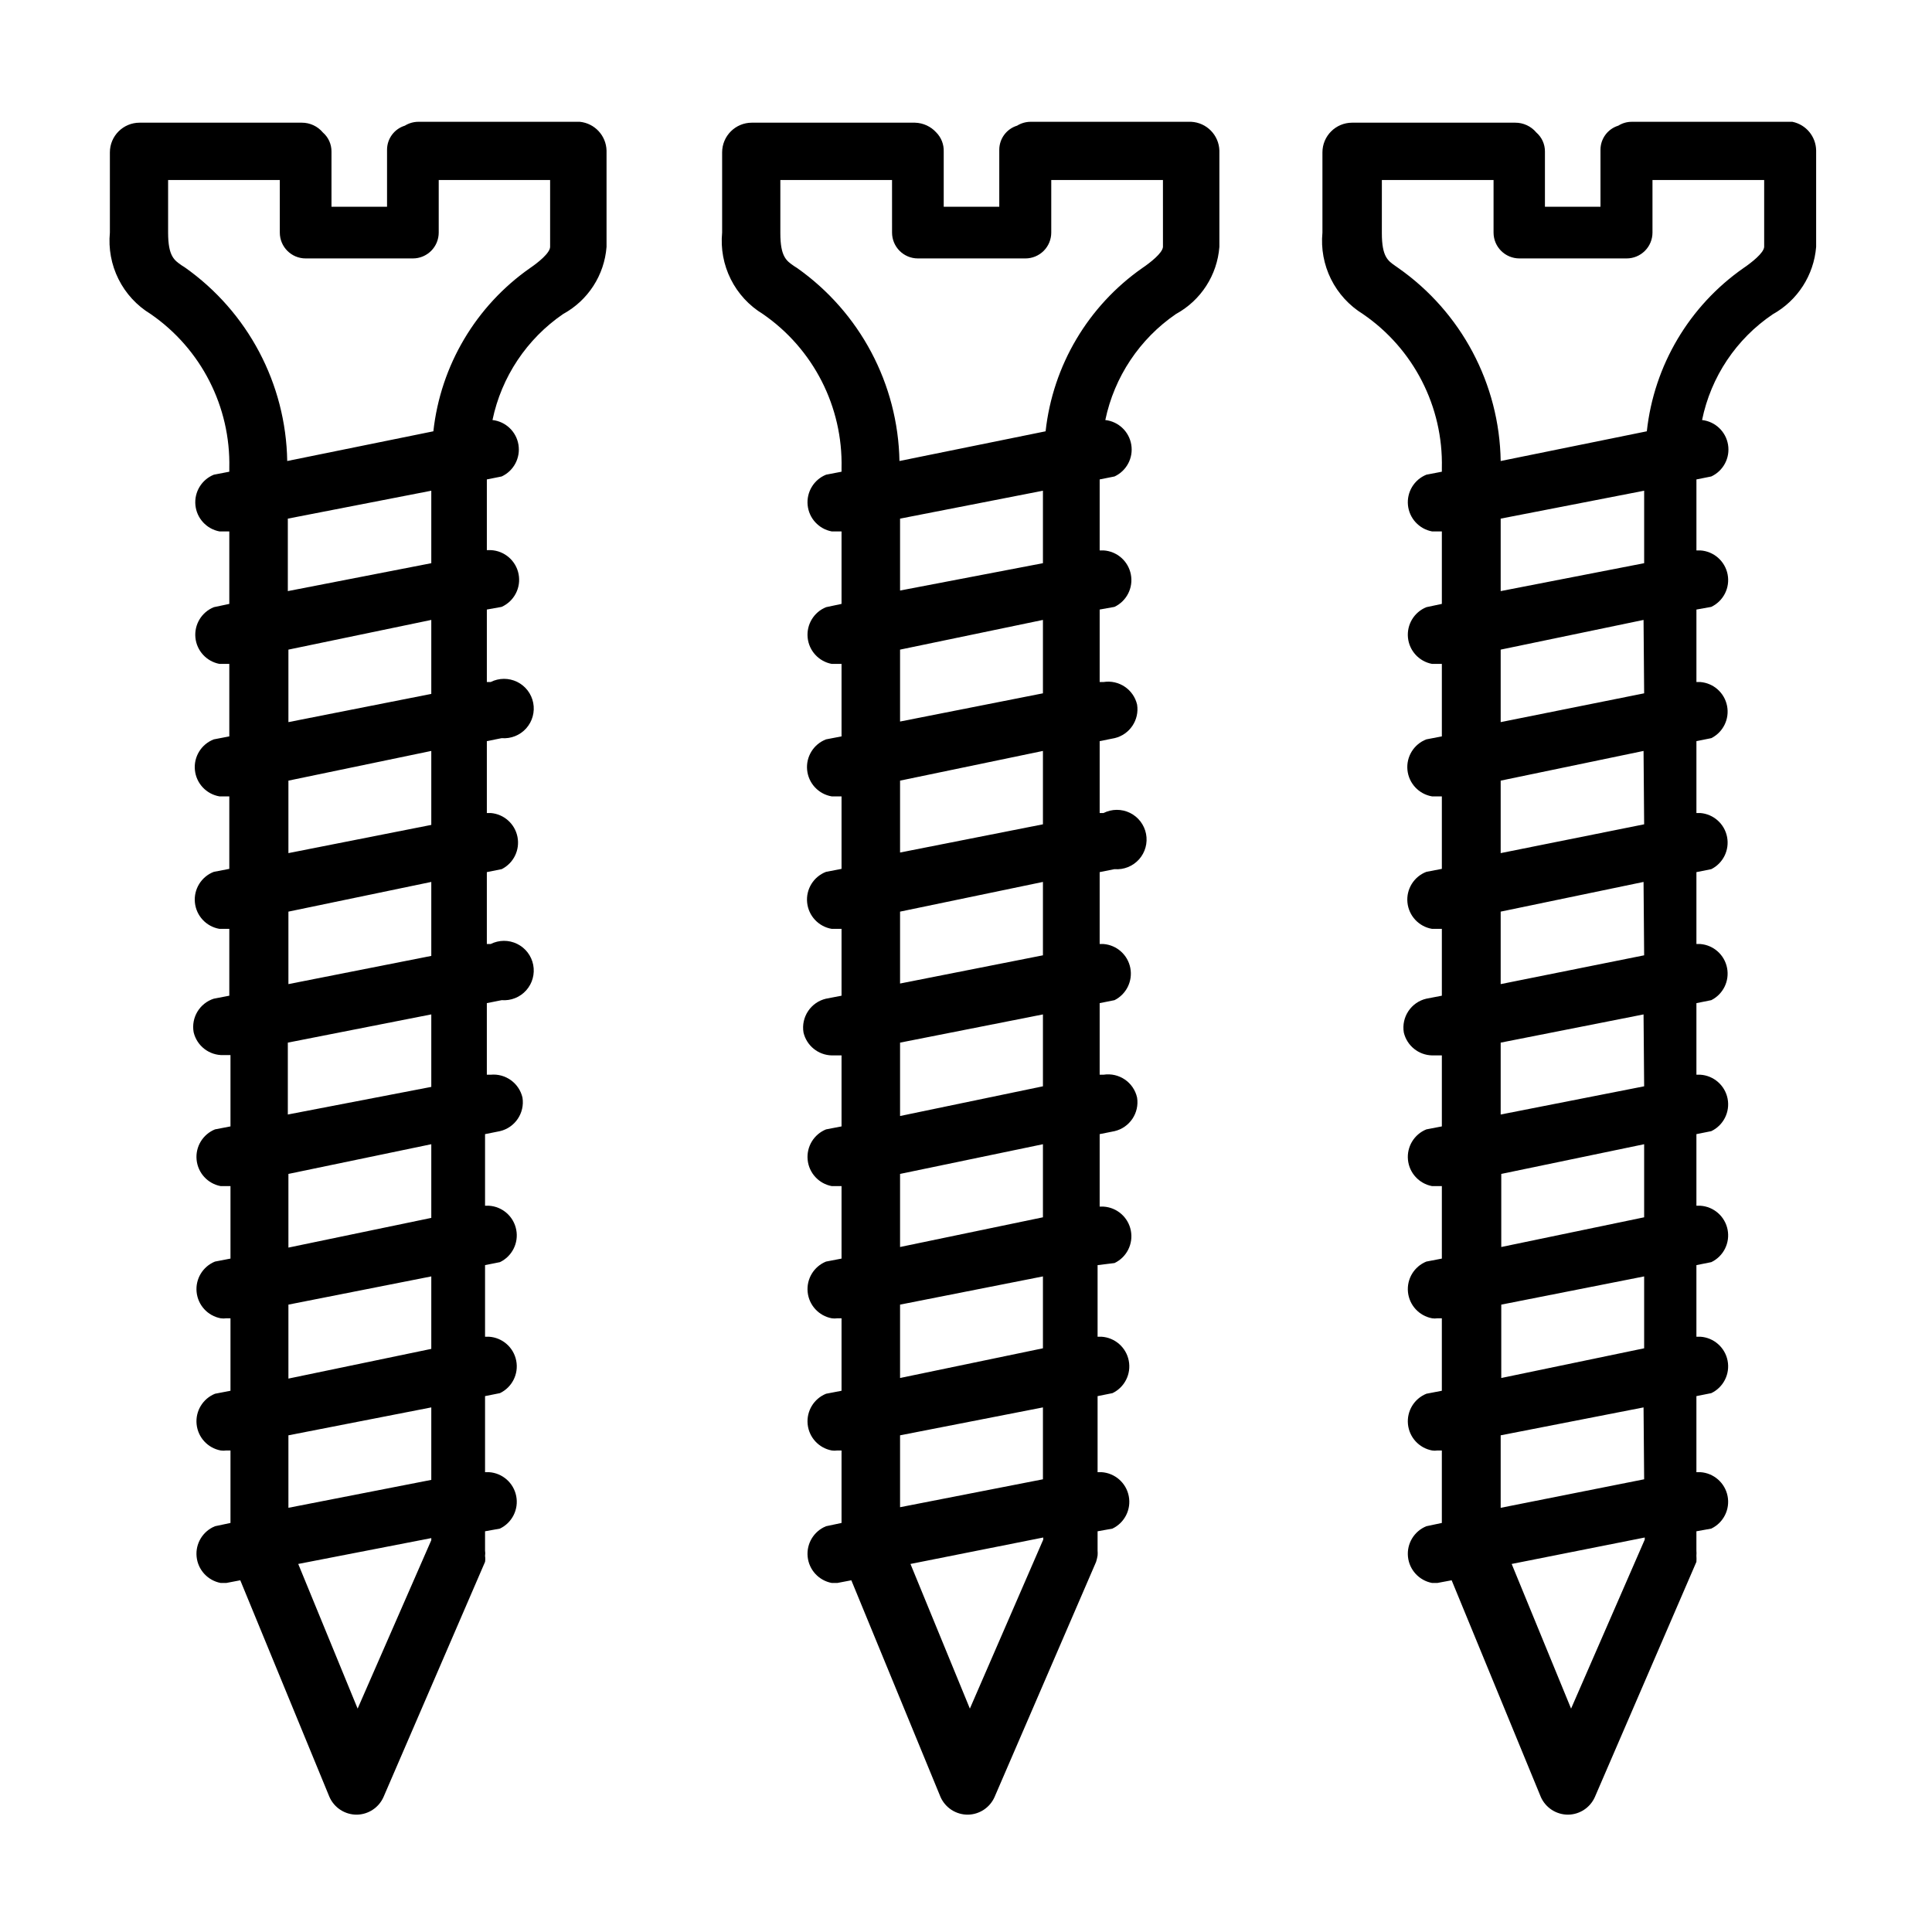
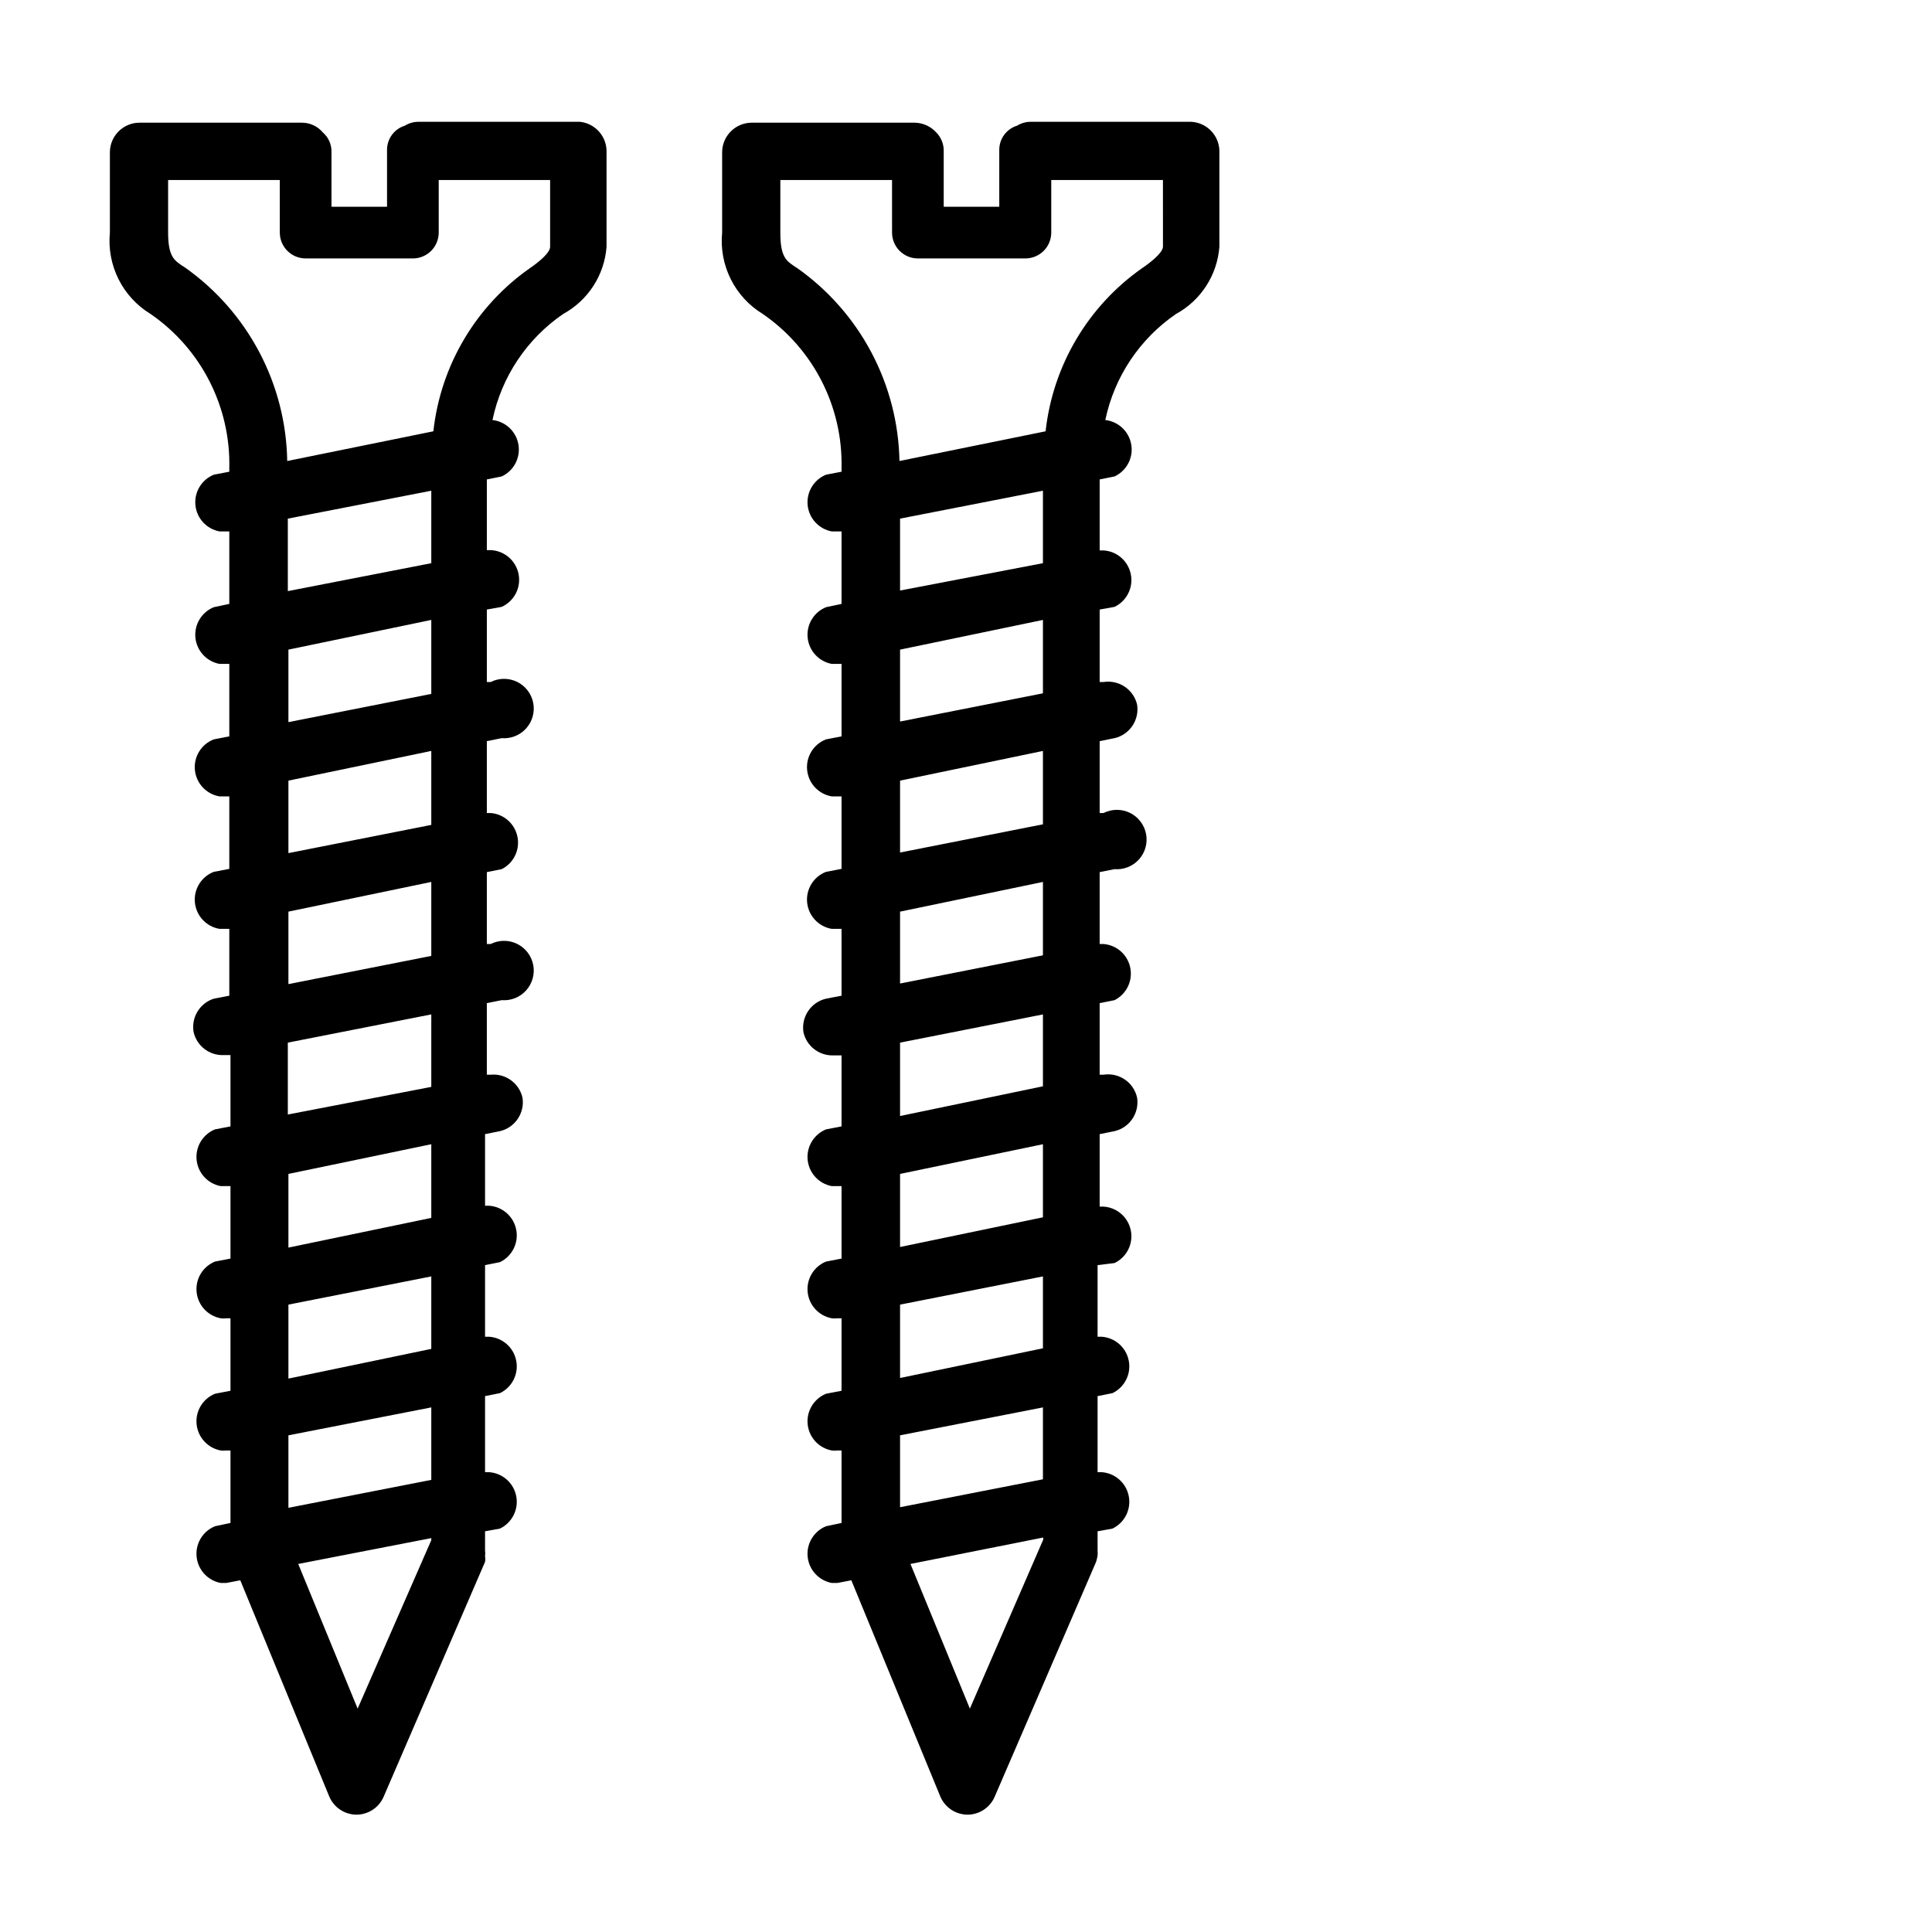
<svg xmlns="http://www.w3.org/2000/svg" fill="#000000" width="800px" height="800px" version="1.1" viewBox="144 144 512 512">
  <g>
    <path d="m297.66 176.28h-42.824c-1.254 0.008-2.481 0.363-3.543 1.023-2.801 0.859-4.715 3.445-4.723 6.375v15.113h-14.723v-14.641c0.012-1.934-0.82-3.773-2.281-5.039-1.383-1.656-3.434-2.606-5.59-2.598h-42.98c-4.348 0-7.875 3.523-7.875 7.871v21.254c-0.41 4.246 0.379 8.523 2.289 12.34 1.906 3.816 4.852 7.016 8.496 9.23 13.398 9.23 21.238 24.594 20.863 40.855v0.945l-4.094 0.789c-3.242 1.309-5.231 4.598-4.887 8.078 0.348 3.477 2.945 6.309 6.383 6.957h2.598v19.207l-4.094 0.867c-3.242 1.309-5.231 4.598-4.887 8.078 0.348 3.477 2.945 6.309 6.383 6.957h2.598v19.207l-4.094 0.789v-0.004c-3.316 1.27-5.371 4.598-5.023 8.129s3.019 6.394 6.519 6.988h2.598v19.207l-4.094 0.789v-0.004c-3.316 1.27-5.371 4.598-5.023 8.129s3.019 6.394 6.519 6.988h2.598v17.711l-4.094 0.789v-0.004c-3.766 1.203-6.055 5.008-5.356 8.898 0.859 3.629 4.144 6.16 7.875 6.059h1.887v18.895l-4.094 0.789v-0.004c-3.238 1.312-5.231 4.602-4.883 8.078 0.348 3.481 2.945 6.312 6.379 6.961h2.598v19.207l-4.094 0.789v-0.004c-3.238 1.309-5.231 4.602-4.883 8.078 0.348 3.481 2.945 6.312 6.379 6.957 0.496 0.074 1 0.074 1.496 0h1.102v19.207l-4.094 0.789c-3.238 1.309-5.231 4.602-4.883 8.078 0.348 3.481 2.945 6.312 6.379 6.957 0.496 0.074 1 0.074 1.496 0h1.102v19.207l-4.094 0.867c-3.238 1.309-5.231 4.598-4.883 8.078 0.348 3.477 2.945 6.312 6.379 6.957h1.496l3.699-0.707 23.617 57.387c1.266 2.902 4.152 4.766 7.32 4.723 3.035-0.066 5.762-1.875 7.008-4.644l26.922-62.348c0.082-0.52 0.082-1.051 0-1.574 0.074-0.469 0.074-0.945 0-1.414v-5.117l3.938-0.707v-0.004c3.231-1.547 5.012-5.086 4.324-8.605-0.684-3.516-3.66-6.129-7.238-6.352h-1.023v-20.152l3.938-0.789v0.004c3.231-1.551 5.012-5.086 4.324-8.605-0.684-3.519-3.66-6.129-7.238-6.352h-1.023v-18.973l3.938-0.789v0.004c3.231-1.551 5.012-5.086 4.324-8.605-0.684-3.519-3.66-6.133-7.238-6.352h-1.023v-18.973l3.938-0.789c4.016-0.938 6.625-4.82 5.981-8.895-0.891-3.848-4.492-6.438-8.422-6.062h-1.023v-18.969l3.938-0.789h-0.004c2.457 0.195 4.863-0.766 6.504-2.606 1.637-1.836 2.324-4.336 1.852-6.754-0.473-2.418-2.051-4.473-4.262-5.555-2.215-1.086-4.805-1.07-7.004 0.035h-1.023v-19.051l3.938-0.789-0.004 0.004c3.156-1.586 4.867-5.078 4.188-8.543-0.68-3.465-3.578-6.055-7.098-6.336h-1.023v-19.051l3.938-0.789-0.004 0.004c2.457 0.195 4.863-0.77 6.504-2.606 1.637-1.84 2.324-4.336 1.852-6.754s-2.051-4.473-4.262-5.559c-2.215-1.082-4.805-1.07-7.004 0.039h-1.023v-19.207l3.938-0.707-0.004-0.004c3.32-1.504 5.176-5.09 4.481-8.668-0.691-3.578-3.75-6.211-7.391-6.367h-1.023v-18.734l3.938-0.789h-0.004c3.199-1.488 5.012-4.922 4.445-8.402-0.566-3.477-3.379-6.156-6.883-6.551 2.383-11.438 9.098-21.504 18.734-28.105 6.594-3.602 10.922-10.297 11.492-17.789v-25.508c-0.098-3.965-3.137-7.238-7.082-7.633zm-58.883 420.52-15.742-38.336 35.262-6.852v0.551zm19.52-60.617-37.863 7.398v-19.207l37.863-7.398zm0-34.715-37.863 7.871v-19.602l37.863-7.477zm0-34.715-37.863 7.871v-19.523l37.863-7.871zm0-34.715-38.02 7.32v-19.051l38.02-7.481zm0-34.715-37.863 7.477v-19.207l37.863-7.871zm0-34.715-37.863 7.477v-19.207l37.863-7.871zm0-34.715-37.863 7.477v-19.211l37.863-7.871zm-38.02-27.242v-19.207l38.02-7.398v19.207zm64.234-85.645c-14.395 10.059-23.746 25.84-25.664 43.293l-38.73 7.875c-0.336-20.465-10.426-39.539-27.156-51.328l-0.867-0.551c-1.891-1.34-3.543-2.363-3.543-8.66v-13.934h29.602v13.934c0 3.785 3.066 6.852 6.848 6.852h28.418c1.816 0 3.559-0.723 4.844-2.008 1.281-1.285 2.004-3.027 2.004-4.844v-13.934h29.52v17.715c0 1.652-3.305 4.25-5.273 5.59z" />
    <path d="m459.67 176.28h-42.586c-1.254 0.008-2.481 0.363-3.543 1.023-2.801 0.859-4.715 3.445-4.723 6.375v15.113h-14.723v-14.641c0.062-1.879-0.648-3.699-1.969-5.039-1.449-1.609-3.5-2.547-5.668-2.598h-43.215c-4.348 0-7.871 3.523-7.871 7.871v21.254c-0.414 4.246 0.379 8.523 2.285 12.34 1.906 3.816 4.852 7.016 8.496 9.23 13.398 9.23 21.242 24.594 20.863 40.855v0.945l-4.094 0.789c-3.242 1.309-5.231 4.598-4.887 8.078 0.348 3.477 2.945 6.309 6.383 6.957h2.598v19.207l-4.094 0.867c-3.242 1.309-5.231 4.598-4.887 8.078 0.348 3.477 2.945 6.309 6.383 6.957h2.598v19.207l-4.094 0.789v-0.004c-3.316 1.27-5.371 4.598-5.023 8.129 0.352 3.531 3.019 6.394 6.519 6.988h2.598v19.207l-4.094 0.789v-0.004c-3.316 1.27-5.371 4.598-5.023 8.129 0.352 3.531 3.019 6.394 6.519 6.988h2.598v17.711l-4.094 0.789v-0.004c-4.051 0.941-6.672 4.875-5.984 8.977 0.824 3.484 3.898 5.977 7.481 6.059h2.598v18.816l-4.094 0.789v-0.004c-3.242 1.312-5.231 4.602-4.887 8.078 0.348 3.481 2.945 6.312 6.383 6.961h2.598v19.207l-4.094 0.789v-0.004c-3.242 1.309-5.231 4.602-4.887 8.078 0.348 3.481 2.945 6.312 6.383 6.957 0.496 0.074 1 0.074 1.496 0h1.102v19.207l-4.094 0.789c-3.242 1.309-5.231 4.602-4.887 8.078 0.348 3.481 2.945 6.312 6.383 6.957 0.496 0.074 1 0.074 1.496 0h1.102v19.207l-4.094 0.867c-3.242 1.309-5.231 4.598-4.887 8.078 0.348 3.477 2.945 6.312 6.383 6.957h1.496l3.699-0.707 23.617 57.387c1.266 2.902 4.152 4.766 7.32 4.723 3.035-0.066 5.762-1.875 7.004-4.644l26.922-62.348c0.168-0.539 0.301-1.094 0.395-1.652 0.039-0.445 0.039-0.895 0-1.336v-5.117l3.938-0.707v-0.004c3.231-1.547 5.012-5.086 4.324-8.605-0.684-3.516-3.66-6.129-7.238-6.352h-1.023v-20.152l3.938-0.789v0.004c3.231-1.551 5.012-5.086 4.324-8.605-0.684-3.519-3.66-6.129-7.238-6.352h-1.023v-18.973l4.488-0.551c3.234-1.547 5.012-5.086 4.324-8.605-0.684-3.519-3.66-6.129-7.238-6.352h-1.023v-19.207l3.938-0.789c4.016-0.938 6.625-4.82 5.981-8.895-0.902-4.047-4.793-6.699-8.895-6.062h-1.023v-18.969l3.938-0.789c3.152-1.586 4.863-5.078 4.184-8.543-0.676-3.465-3.578-6.055-7.098-6.336h-1.023v-19.051l3.938-0.789v0.004c2.453 0.195 4.859-0.77 6.5-2.606 1.641-1.836 2.324-4.336 1.852-6.754-0.473-2.418-2.051-4.473-4.262-5.559-2.211-1.082-4.805-1.066-7.004 0.039h-1.023v-19.051l3.938-0.789v0.004c4.016-0.941 6.625-4.82 5.981-8.895-0.938-4.019-4.82-6.629-8.895-5.984h-1.023v-19.207l3.938-0.707v-0.004c3.234-1.547 5.012-5.086 4.324-8.602-0.684-3.519-3.66-6.133-7.238-6.356h-1.023v-18.812l3.938-0.789c3.195-1.488 5.012-4.922 4.441-8.402-0.566-3.477-3.379-6.156-6.883-6.551 2.387-11.438 9.098-21.504 18.734-28.105 6.598-3.602 10.922-10.297 11.496-17.789v-25.508c-0.121-4.106-3.375-7.43-7.481-7.633zm-58.645 420.52-15.742-38.336 35.188-7.008v0.551zm19.363-60.773-37.863 7.398v-19.051l37.863-7.398zm0-34.715-37.863 7.871v-19.445l37.863-7.477zm0-34.715-37.863 7.871v-19.367l37.863-7.871zm0-34.715-37.863 7.871v-19.445l37.863-7.477zm0-34.715-37.863 7.477v-19.051l37.863-7.871zm0-34.715-37.863 7.477v-19.051l37.863-7.871zm0-34.715-37.863 7.477v-19.055l37.863-7.871zm-37.863-27.238v-19.055l37.863-7.398v19.207zm64.234-85.492c-14.395 10.059-23.746 25.84-25.664 43.293l-38.73 7.871v0.004c-0.383-20.41-10.473-39.414-27.156-51.168l-0.867-0.551c-1.891-1.34-3.543-2.363-3.543-8.66v-14.094h29.598l0.004 13.934c0 3.785 3.066 6.852 6.848 6.852h28.496c1.816 0 3.559-0.723 4.844-2.008 1.285-1.285 2.004-3.027 2.004-4.844v-13.934h29.598l0.004 17.715c-0.082 1.652-3.465 4.25-5.434 5.59z" />
-     <path d="m619 176.28h-42.59c-1.254 0-2.481 0.355-3.543 1.023-2.801 0.859-4.715 3.445-4.723 6.375v15.113h-14.719v-14.641c0.012-1.934-0.824-3.773-2.285-5.039-1.383-1.656-3.43-2.606-5.59-2.598h-43.215c-4.348 0-7.875 3.523-7.875 7.871v21.254c-0.41 4.238 0.375 8.504 2.266 12.32 1.895 3.812 4.82 7.016 8.441 9.25 13.449 9.195 21.328 24.57 20.941 40.855v0.945l-4.094 0.789c-3.242 1.309-5.231 4.598-4.887 8.078 0.348 3.477 2.945 6.309 6.383 6.957h2.598v19.207l-4.094 0.867c-3.242 1.309-5.231 4.598-4.887 8.078 0.348 3.477 2.945 6.309 6.383 6.957h2.598v19.207l-4.094 0.789v-0.004c-3.316 1.27-5.371 4.598-5.023 8.129 0.352 3.531 3.019 6.394 6.519 6.988h2.598v19.207l-4.094 0.789v-0.004c-3.316 1.27-5.371 4.598-5.023 8.129 0.352 3.531 3.019 6.394 6.519 6.988h2.598v17.711l-4.094 0.789v-0.004c-4.055 0.941-6.672 4.875-5.984 8.977 0.824 3.484 3.898 5.977 7.481 6.059h2.598v18.816l-4.094 0.789v-0.004c-3.242 1.312-5.231 4.602-4.887 8.078 0.348 3.481 2.945 6.312 6.383 6.961h2.598v19.207l-4.094 0.789v-0.004c-3.242 1.309-5.231 4.602-4.887 8.078 0.348 3.481 2.945 6.312 6.383 6.957 0.469 0.078 0.945 0.078 1.414 0h1.18v19.207l-4.094 0.789h0.004c-3.242 1.309-5.231 4.602-4.887 8.078 0.348 3.481 2.945 6.312 6.383 6.957 0.469 0.078 0.945 0.078 1.414 0h1.18v19.207l-4.094 0.867h0.004c-3.242 1.309-5.231 4.598-4.887 8.078 0.348 3.477 2.945 6.312 6.383 6.957h1.418l3.777-0.707 23.617 57.387h-0.004c1.27 2.902 4.152 4.766 7.324 4.723 3.035-0.066 5.762-1.875 7.004-4.644l26.922-62.348c0.039-0.551 0.039-1.102 0-1.652 0.039-0.445 0.039-0.895 0-1.336v-5.117l3.938-0.707v-0.004c3.234-1.547 5.012-5.086 4.328-8.605-0.688-3.516-3.664-6.129-7.242-6.352h-1.023v-20.152l3.938-0.789v0.004c3.234-1.551 5.012-5.086 4.328-8.605-0.688-3.519-3.664-6.129-7.242-6.352h-1.023v-18.973l3.938-0.789v0.004c3.234-1.551 5.012-5.086 4.328-8.605-0.688-3.519-3.664-6.133-7.242-6.352h-1.023v-18.973l3.938-0.789c3.234-1.547 5.012-5.086 4.328-8.602-0.688-3.519-3.664-6.133-7.242-6.356h-1.023v-18.969l3.938-0.789c3.152-1.586 4.863-5.078 4.184-8.543-0.676-3.465-3.578-6.055-7.098-6.336h-1.023v-19.051l3.938-0.789v0.004c3.152-1.586 4.863-5.078 4.184-8.543-0.676-3.465-3.578-6.055-7.098-6.336h-1.023v-19.051l3.938-0.789v0.004c3.152-1.59 4.863-5.082 4.184-8.543-0.676-3.465-3.578-6.055-7.098-6.336h-1.023v-19.207l3.938-0.707v-0.004c3.234-1.547 5.012-5.086 4.328-8.602-0.688-3.519-3.664-6.133-7.242-6.356h-1.023v-18.812l3.938-0.789c3.195-1.488 5.012-4.922 4.441-8.402-0.566-3.477-3.379-6.156-6.883-6.551 2.336-11.438 9.062-21.5 18.734-28.027 6.578-3.66 10.891-10.363 11.496-17.867v-25.508c-0.039-3.711-2.66-6.891-6.297-7.633zm-58.648 420.52-15.742-38.336 35.266-7.008v0.551zm19.363-60.773-38.02 7.559v-19.211l37.863-7.398zm0-34.715-37.863 7.871v-19.445l37.863-7.477zm0-34.715-37.863 7.871v-19.367l37.863-7.871zm0-34.715-38.02 7.477v-19.051l37.863-7.477zm0-34.715-38.02 7.633v-19.207l37.863-7.871zm0-34.715-38.02 7.633v-19.207l37.863-7.871zm0-34.715-38.02 7.633v-19.211l37.863-7.871zm-38.02-27.086v-19.207l38.023-7.398v19.207zm64.395-85.645c-14.41 10.043-23.77 25.832-25.664 43.293l-38.73 7.875c-0.324-20.426-10.422-39.457-27.16-51.168l-0.789-0.551c-1.891-1.34-3.543-2.363-3.543-8.66l0.004-14.094h29.598v13.934c0 3.785 3.066 6.852 6.852 6.852h28.418c1.816 0 3.555-0.723 4.84-2.008 1.285-1.285 2.008-3.027 2.008-4.844v-13.934h29.598v17.715c-0.078 1.652-3.465 4.25-5.43 5.59z" />
  </g>
</svg>